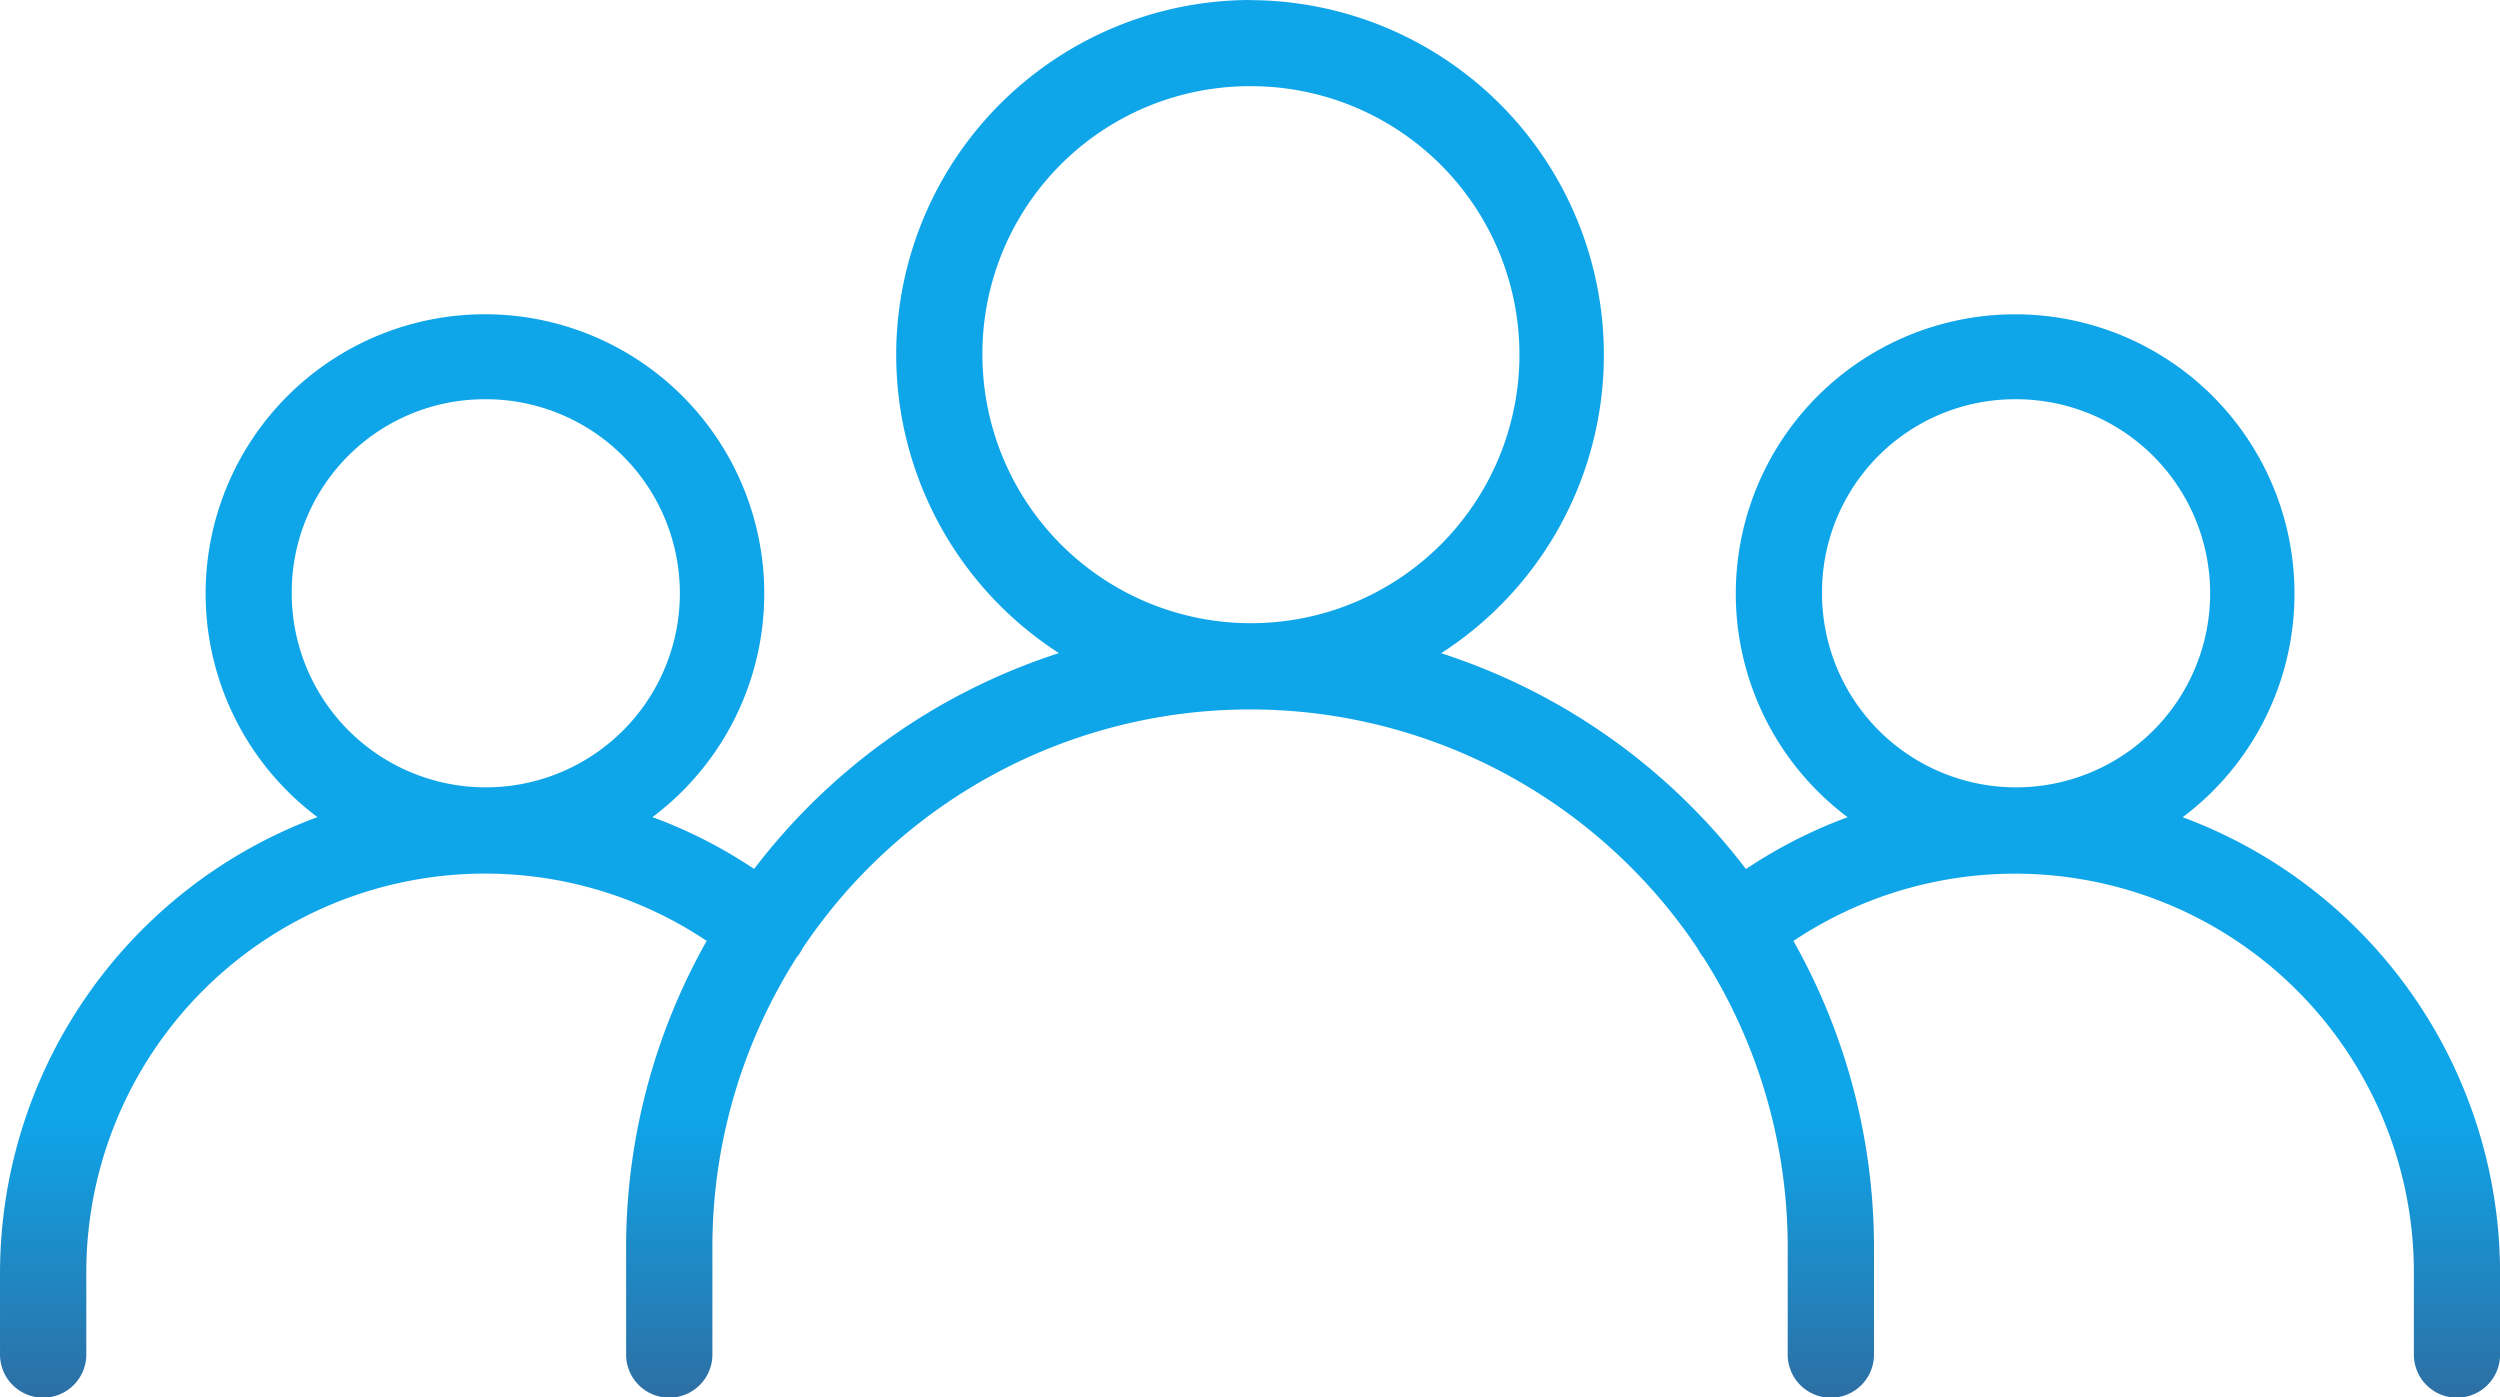
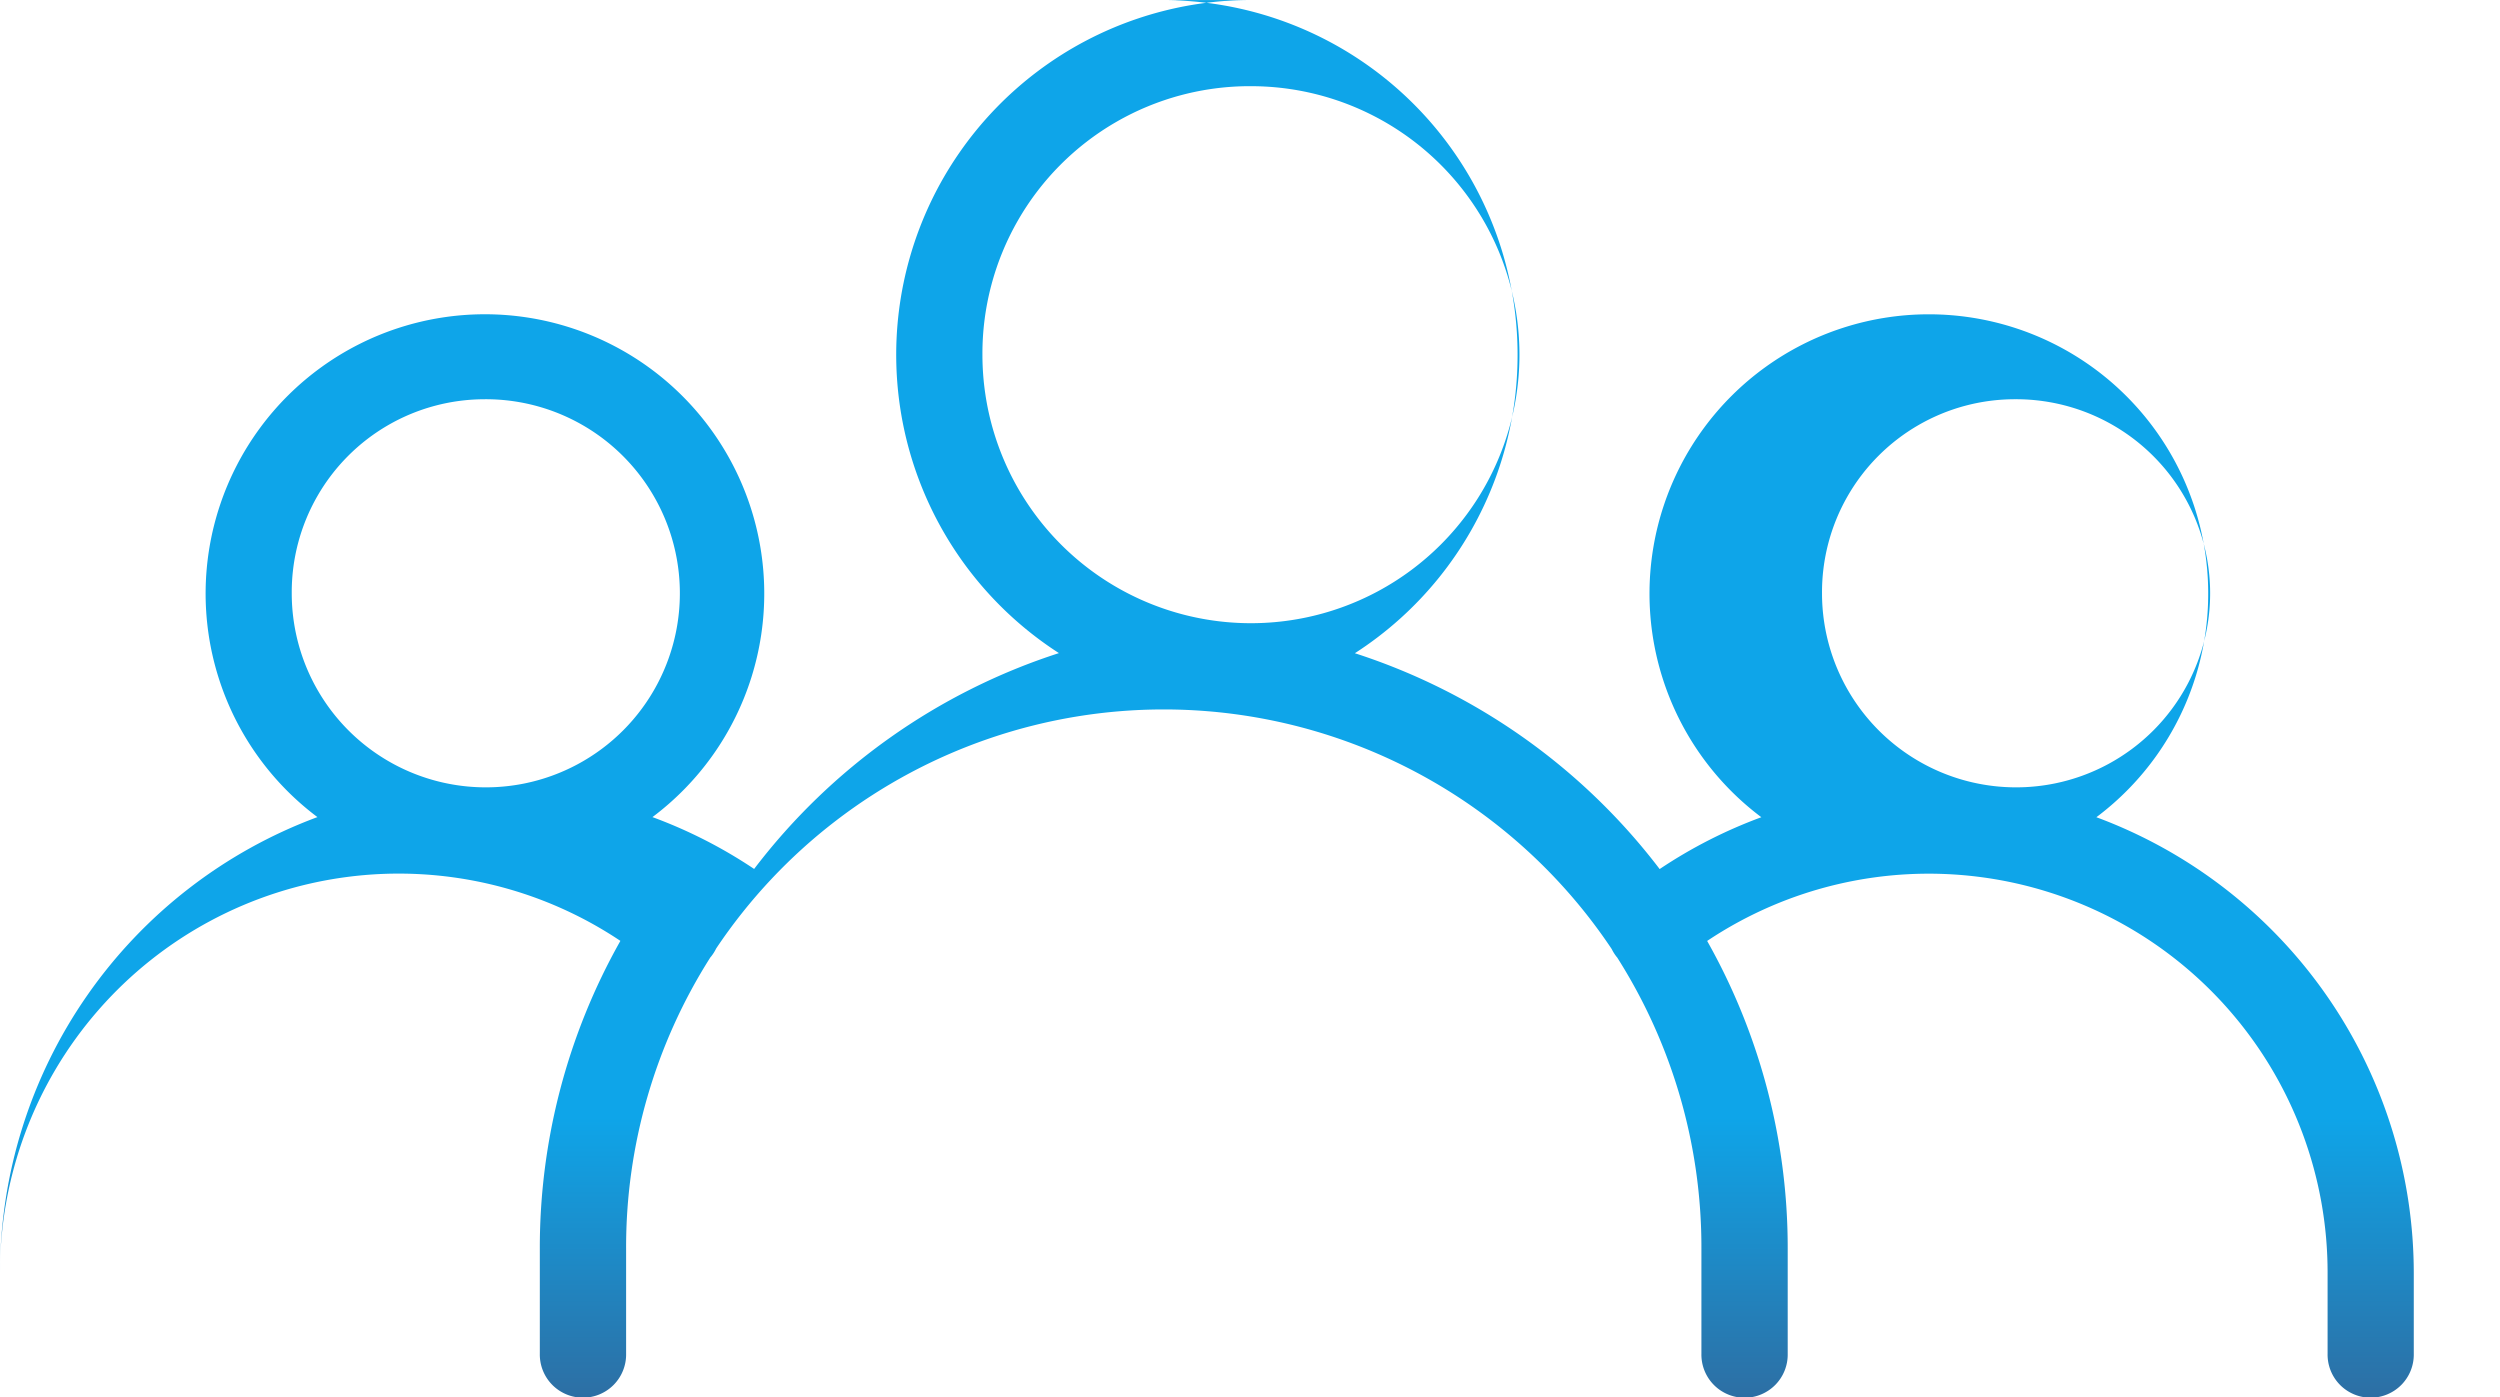
<svg xmlns="http://www.w3.org/2000/svg" width="148.253" height="82.842" viewBox="0 0 148.253 82.842">
  <defs>
    <linearGradient id="linear-gradient" x1="0.5" x2="0.5" y2="1" gradientUnits="objectBoundingBox">
      <stop offset="0.8" stop-color="#0ea5e9" />
      <stop offset="1" stop-color="#2d6fa4" />
    </linearGradient>
  </defs>
-   <path id="noun-users-4767020" d="M170.341,138.19a21.04,21.04,0,0,0-11.331,38.73,37.024,37.024,0,0,0-18.075,12.8,28.531,28.531,0,0,0-6.03-3.075,16.564,16.564,0,1,0-19.867,0,28.857,28.857,0,0,0-18.823,27.079v4.74a2.559,2.559,0,1,0,5.117,0v-4.737a23.646,23.646,0,0,1,36.789-19.742,37.026,37.026,0,0,0-4.778,18.254v6.225a2.559,2.559,0,1,0,5.117,0v-6.225a32.037,32.037,0,0,1,5-17.281l.021-.021a2.548,2.548,0,0,0,.319-.5,31.937,31.937,0,0,1,53.106.03h0a2.577,2.577,0,0,0,.3.474l.021.021a32.026,32.026,0,0,1,5,17.281v6.225a2.559,2.559,0,1,0,5.117,0v-6.225a37.025,37.025,0,0,0-4.777-18.254,23.65,23.65,0,0,1,36.793,19.742v4.737a2.556,2.556,0,1,0,5.111,0v-4.737a28.849,28.849,0,0,0-18.823-27.079,16.566,16.566,0,1,0-19.867,0,28.542,28.542,0,0,0-6.03,3.075,37.016,37.016,0,0,0-18.075-12.8,21.04,21.04,0,0,0-11.331-38.73Zm0,5.111a15.923,15.923,0,1,1-15.868,15.923A15.859,15.859,0,0,1,170.341,143.3Zm-45.375,18.564a11.508,11.508,0,1,1-11.451,11.511A11.443,11.443,0,0,1,124.965,161.866Zm90.747,0a11.508,11.508,0,1,1-11.451,11.511,11.443,11.443,0,0,1,11.451-11.511Z" transform="translate(-96.214 -138.19)" fill="url(#linear-gradient)" />
+   <path id="noun-users-4767020" d="M170.341,138.19a21.04,21.04,0,0,0-11.331,38.73,37.024,37.024,0,0,0-18.075,12.8,28.531,28.531,0,0,0-6.03-3.075,16.564,16.564,0,1,0-19.867,0,28.857,28.857,0,0,0-18.823,27.079v4.74v-4.737a23.646,23.646,0,0,1,36.789-19.742,37.026,37.026,0,0,0-4.778,18.254v6.225a2.559,2.559,0,1,0,5.117,0v-6.225a32.037,32.037,0,0,1,5-17.281l.021-.021a2.548,2.548,0,0,0,.319-.5,31.937,31.937,0,0,1,53.106.03h0a2.577,2.577,0,0,0,.3.474l.021.021a32.026,32.026,0,0,1,5,17.281v6.225a2.559,2.559,0,1,0,5.117,0v-6.225a37.025,37.025,0,0,0-4.777-18.254,23.65,23.65,0,0,1,36.793,19.742v4.737a2.556,2.556,0,1,0,5.111,0v-4.737a28.849,28.849,0,0,0-18.823-27.079,16.566,16.566,0,1,0-19.867,0,28.542,28.542,0,0,0-6.03,3.075,37.016,37.016,0,0,0-18.075-12.8,21.04,21.04,0,0,0-11.331-38.73Zm0,5.111a15.923,15.923,0,1,1-15.868,15.923A15.859,15.859,0,0,1,170.341,143.3Zm-45.375,18.564a11.508,11.508,0,1,1-11.451,11.511A11.443,11.443,0,0,1,124.965,161.866Zm90.747,0a11.508,11.508,0,1,1-11.451,11.511,11.443,11.443,0,0,1,11.451-11.511Z" transform="translate(-96.214 -138.19)" fill="url(#linear-gradient)" />
</svg>